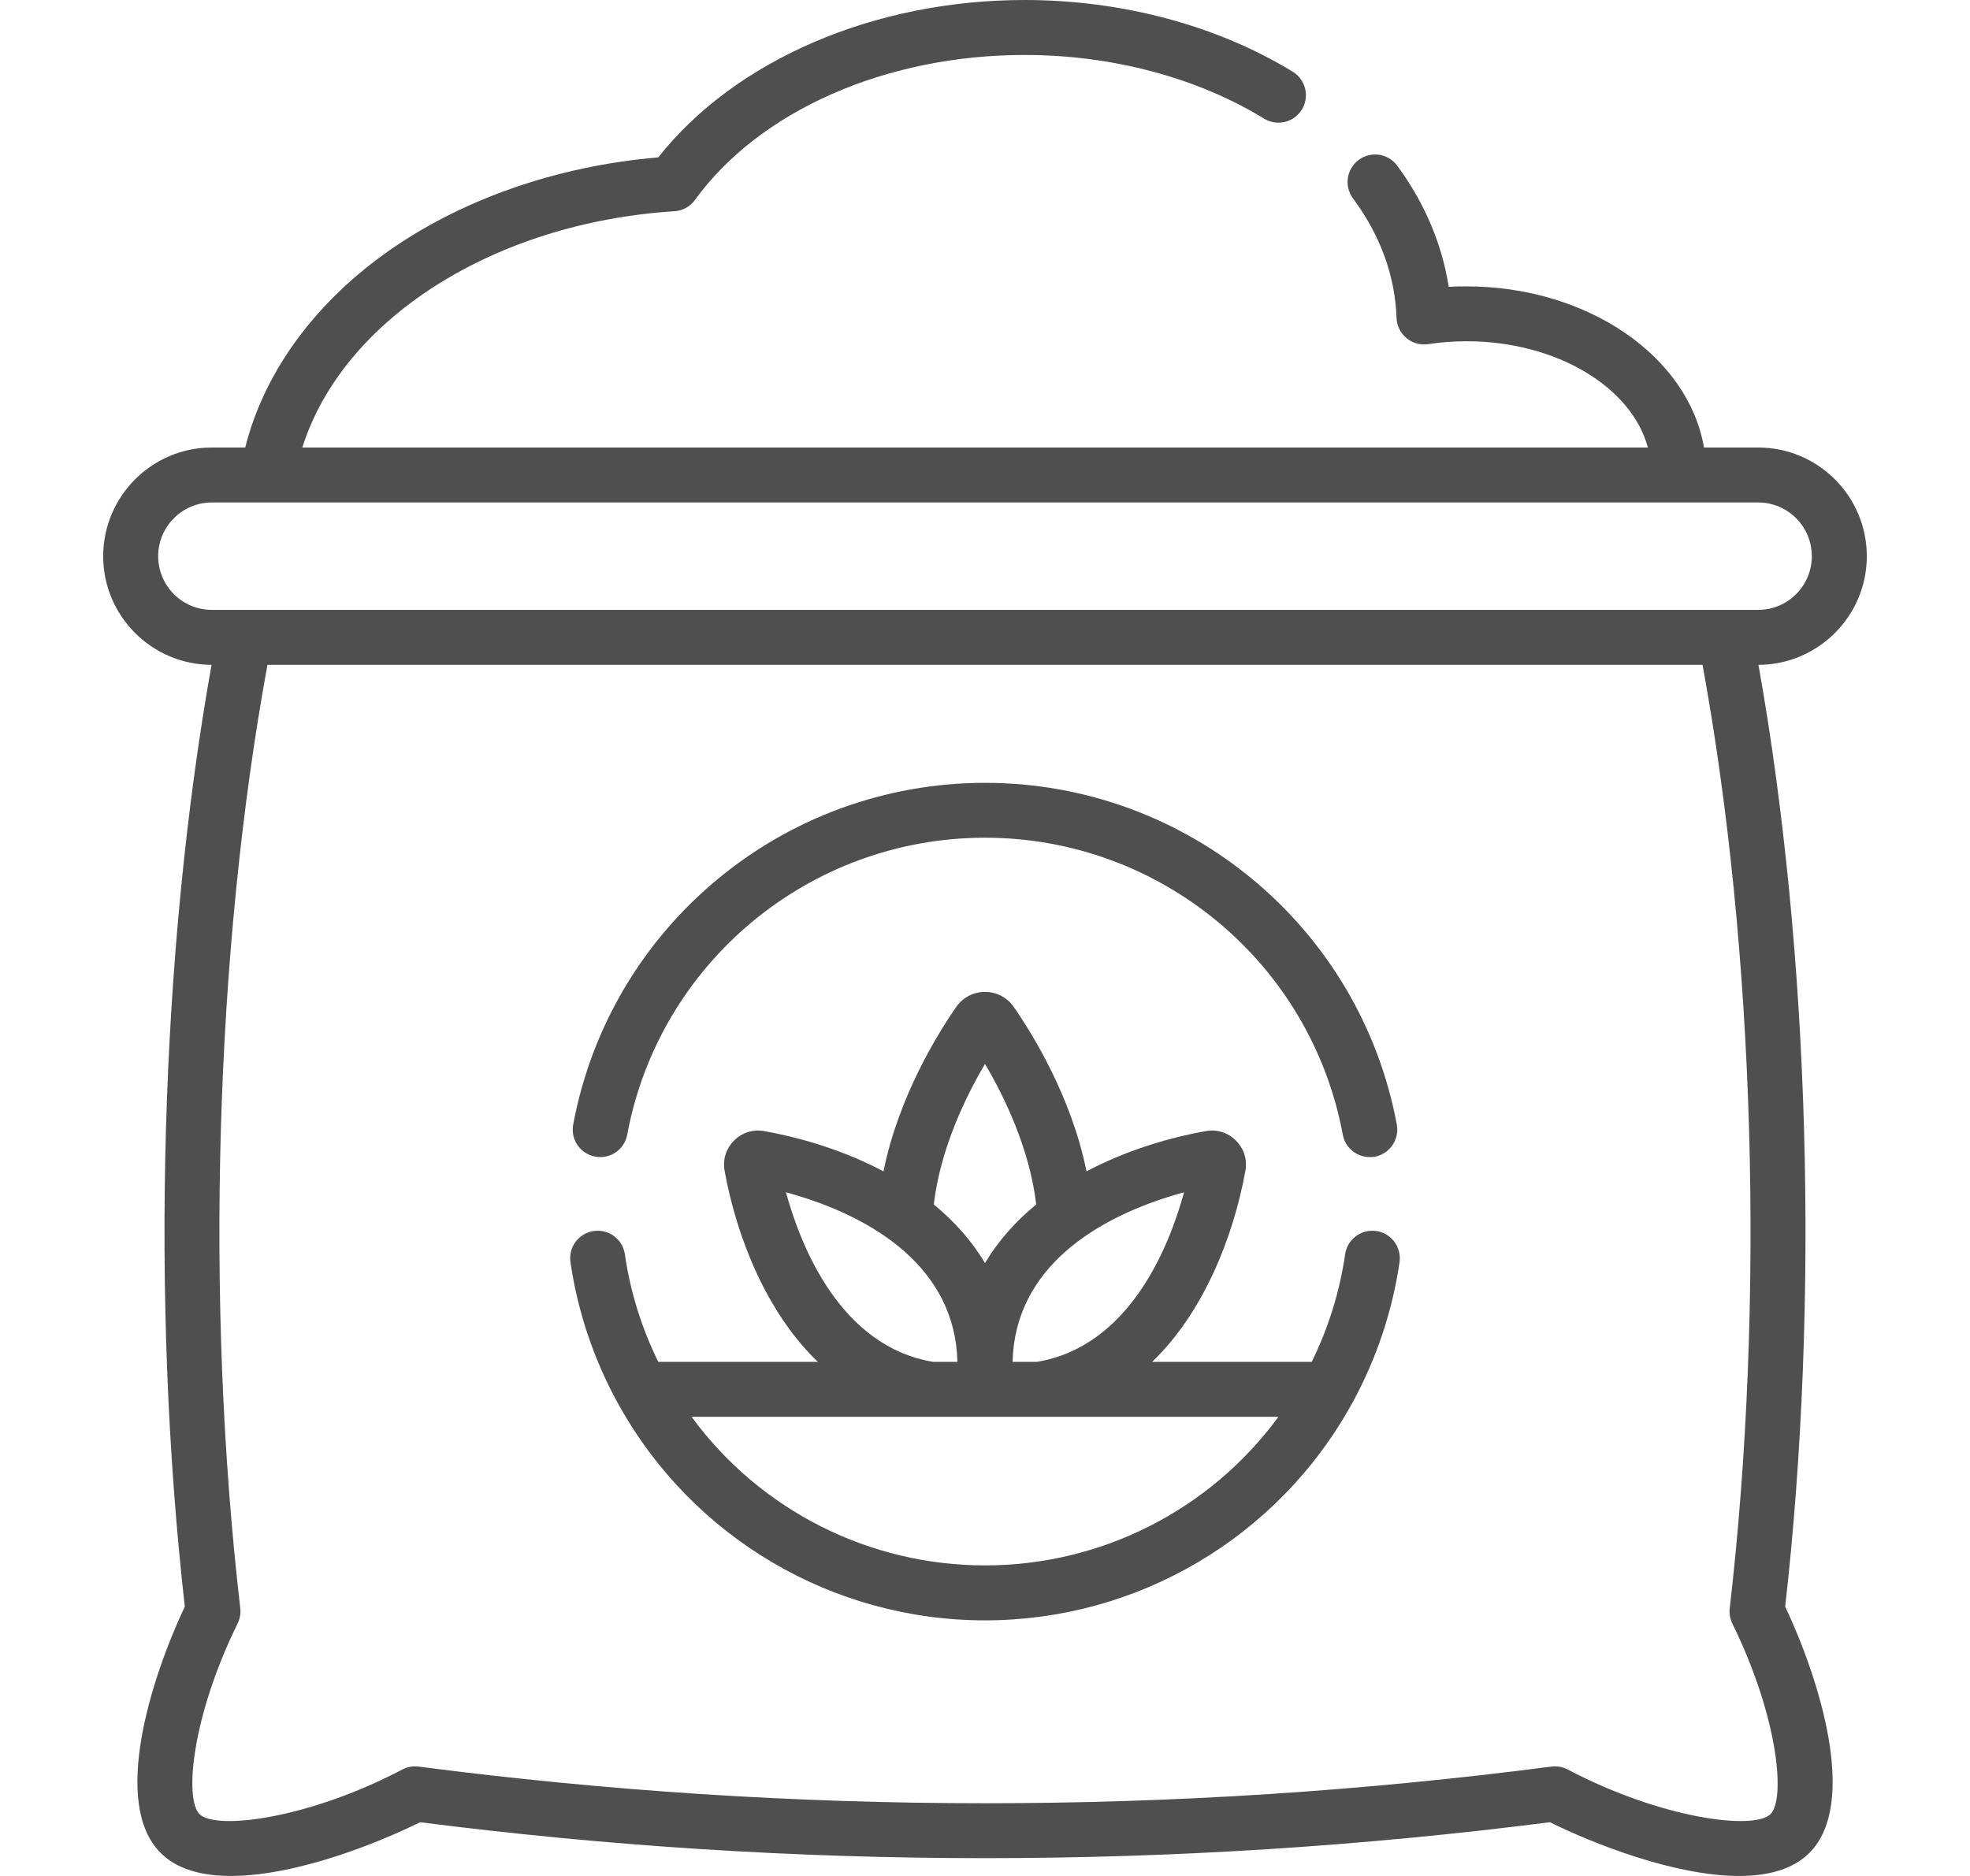
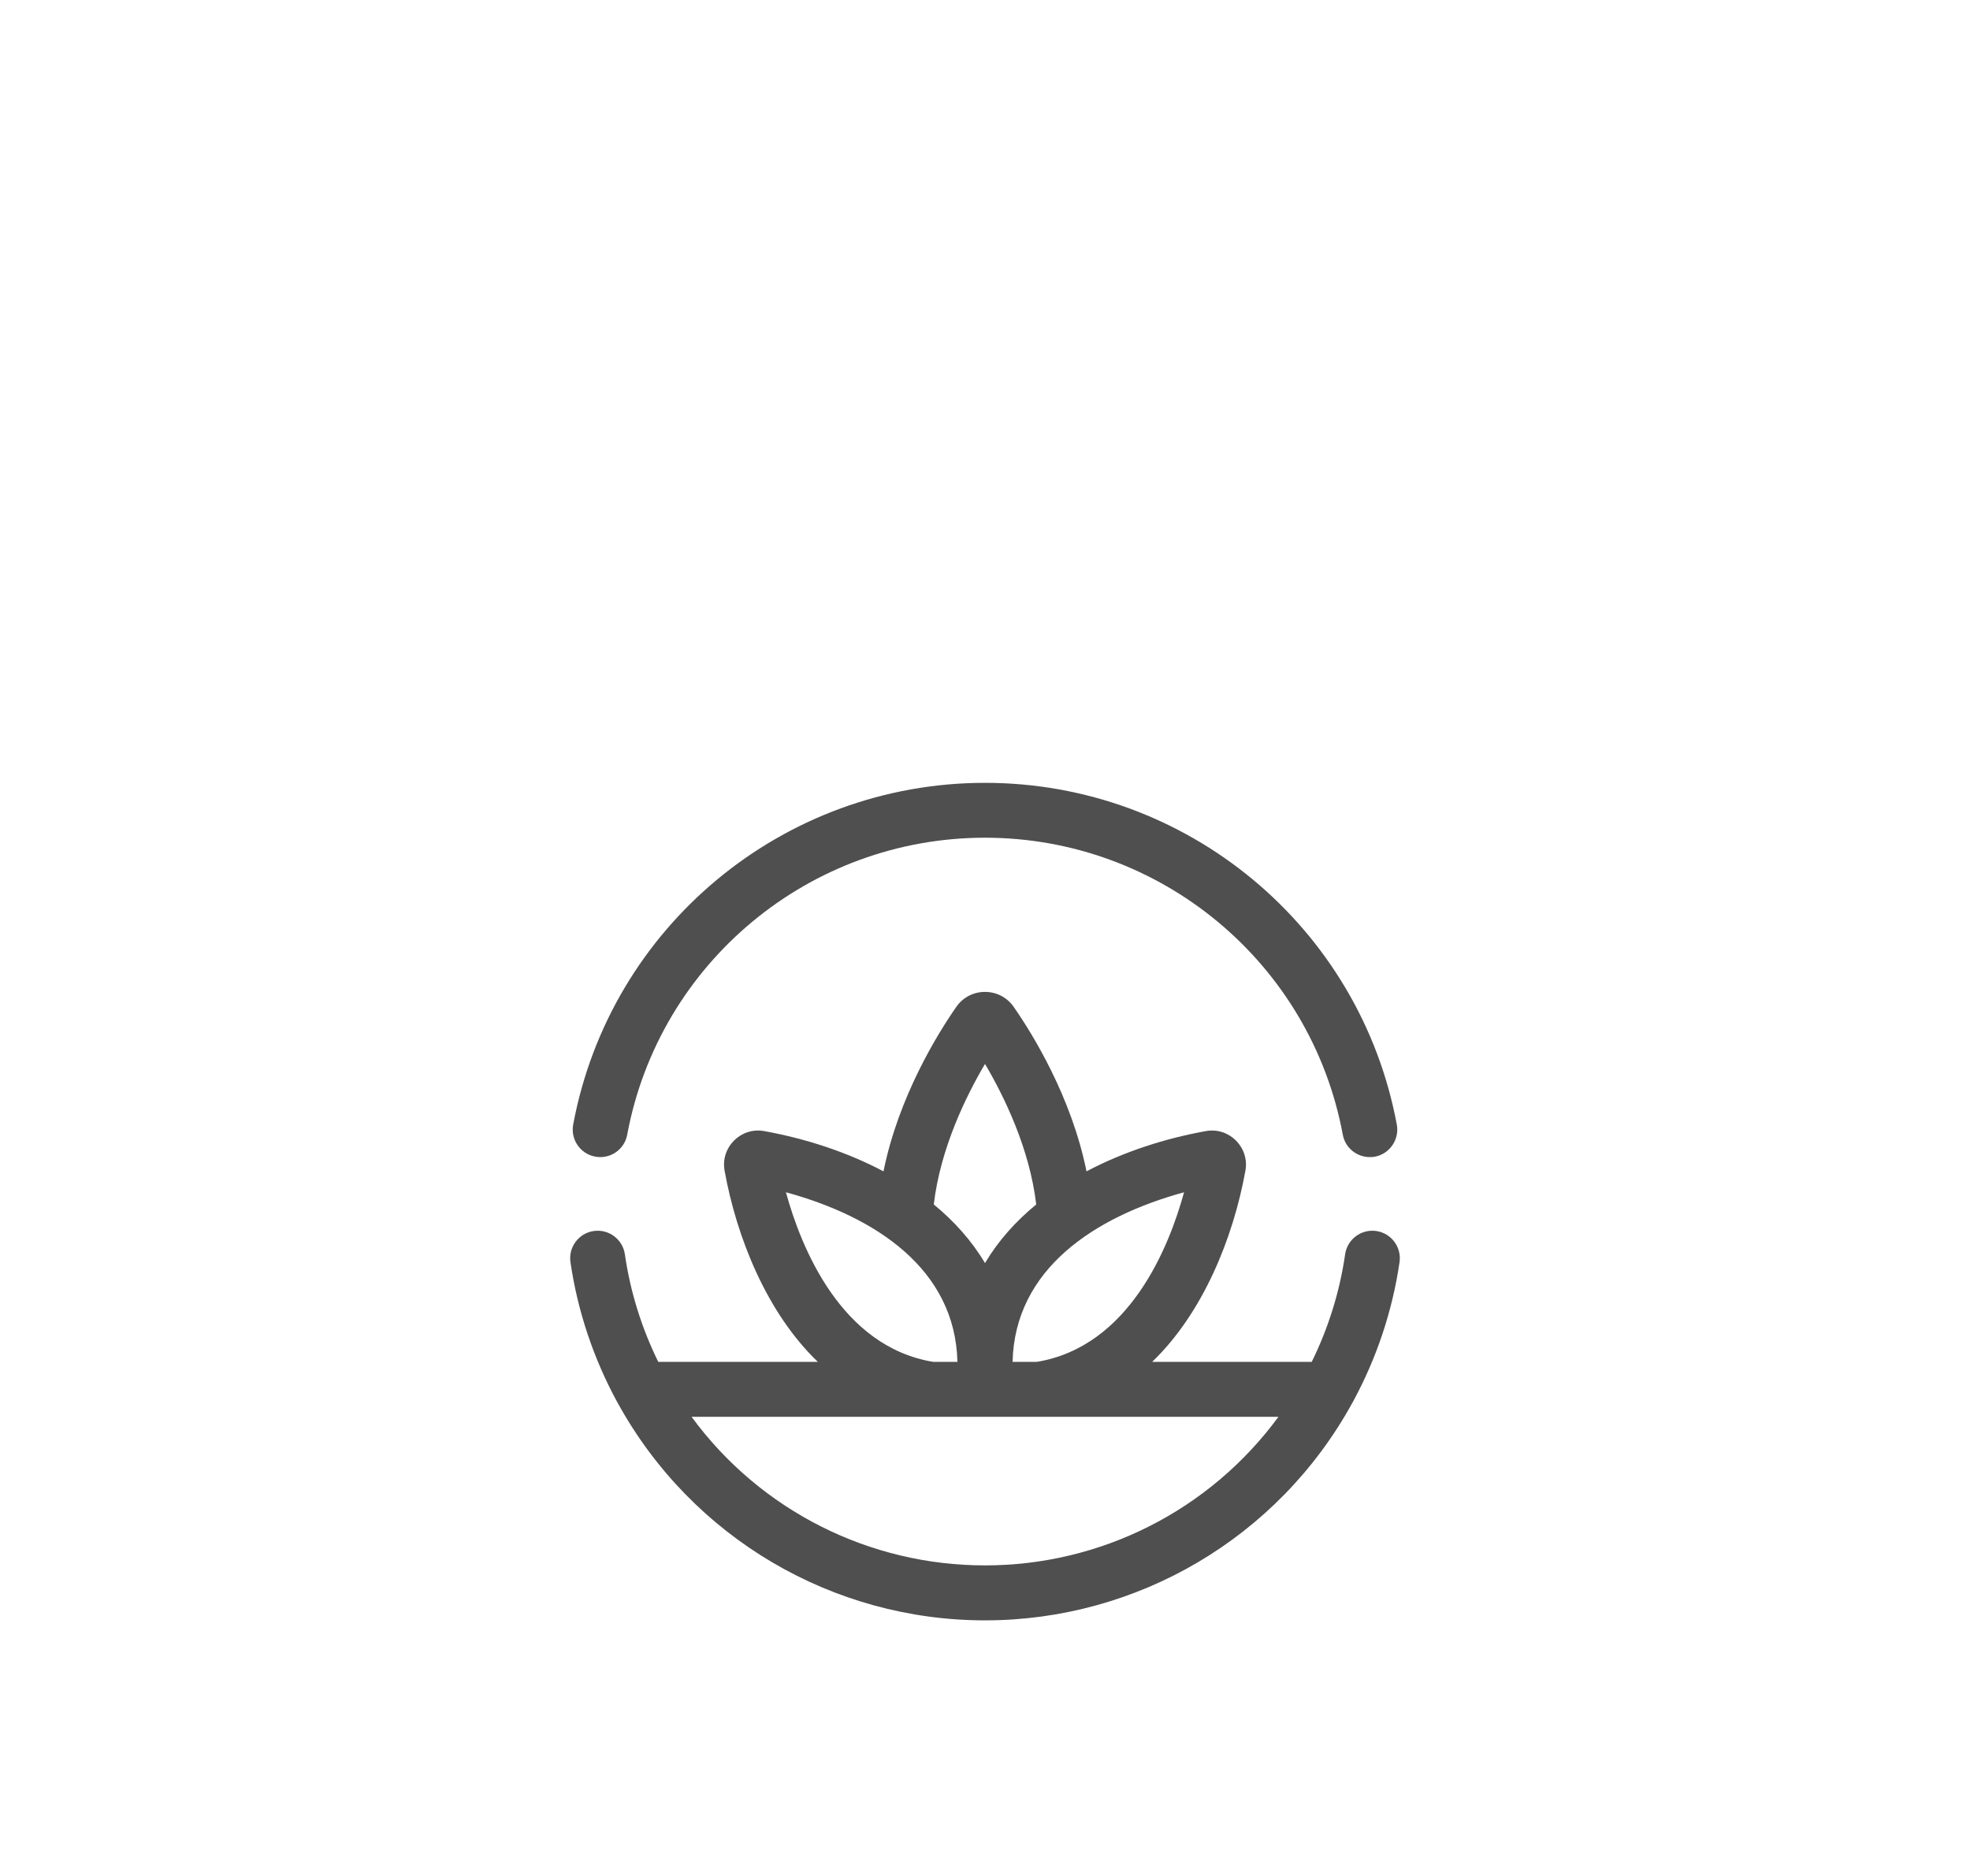
<svg xmlns="http://www.w3.org/2000/svg" width="21" height="20" viewBox="0 0 21 20" fill="none">
  <g clip-path="url(#clip0)">
-     <path d="M19.9 5.93C19.9 5.291 19.381 4.771 18.742 4.771H18.164C18 3.803 16.927 3.053 15.631 3.053C15.568 3.053 15.506 3.054 15.443 3.058C15.373 2.604 15.186 2.162 14.894 1.766C14.798 1.636 14.615 1.608 14.485 1.704C14.354 1.8 14.326 1.983 14.422 2.114C14.715 2.51 14.871 2.939 14.887 3.389C14.893 3.564 15.051 3.695 15.223 3.669C15.357 3.649 15.494 3.638 15.631 3.638C16.592 3.638 17.394 4.127 17.566 4.771H3.223C3.65 3.413 5.25 2.376 7.189 2.252C7.276 2.247 7.357 2.203 7.408 2.132C8.099 1.178 9.446 0.586 10.922 0.586C11.854 0.586 12.761 0.827 13.475 1.265C13.613 1.349 13.793 1.306 13.878 1.168C13.962 1.03 13.919 0.85 13.781 0.765C12.976 0.272 11.961 0 10.922 0C9.318 0 7.837 0.64 7.017 1.678C5.927 1.77 4.895 2.133 4.098 2.707C3.331 3.26 2.811 3.986 2.614 4.771H2.258C1.619 4.771 1.1 5.291 1.1 5.93C1.1 6.567 1.618 7.086 2.255 7.088C1.709 10.148 1.601 13.864 1.97 17.128C1.61 17.892 1.185 19.226 1.712 19.754C2.292 20.334 3.831 19.749 4.478 19.427C8.474 19.938 12.526 19.938 16.522 19.427C16.971 19.65 17.849 20 18.538 20C18.842 20 19.11 19.932 19.288 19.754C19.816 19.226 19.39 17.892 19.03 17.128C19.399 13.864 19.291 10.148 18.745 7.088C19.382 7.086 19.9 6.567 19.9 5.93V5.93ZM18.874 19.34C18.699 19.515 17.714 19.392 16.711 18.865C16.658 18.837 16.597 18.826 16.537 18.834C12.531 19.355 8.469 19.355 4.463 18.834C4.403 18.826 4.342 18.837 4.289 18.865C3.286 19.392 2.301 19.515 2.126 19.34C1.965 19.178 2.043 18.306 2.533 17.308C2.558 17.257 2.568 17.201 2.561 17.145C2.183 13.878 2.292 10.14 2.851 7.088H18.149C18.707 10.14 18.816 13.878 18.439 17.145C18.432 17.201 18.442 17.257 18.466 17.308C18.956 18.306 19.035 19.178 18.874 19.34ZM18.742 6.502C18.553 6.502 3.484 6.502 2.258 6.502C1.942 6.502 1.686 6.245 1.686 5.93C1.686 5.614 1.942 5.357 2.258 5.357H18.742C19.058 5.357 19.314 5.614 19.314 5.93C19.314 6.245 19.058 6.502 18.742 6.502Z" fill="#4F4F4F" />
    <path d="M14.671 13.124C14.511 13.101 14.362 13.212 14.339 13.372C14.281 13.773 14.16 14.159 13.983 14.519H12.282C12.822 14 13.146 13.2 13.276 12.481C13.321 12.232 13.103 12.013 12.853 12.059C12.421 12.137 11.979 12.278 11.582 12.488C11.421 11.69 11.003 11.018 10.807 10.736C10.659 10.521 10.341 10.521 10.193 10.736C9.997 11.018 9.579 11.69 9.418 12.488C9.021 12.278 8.579 12.137 8.147 12.059C7.897 12.013 7.679 12.232 7.724 12.481C7.853 13.196 8.175 13.998 8.718 14.519H7.017C6.84 14.159 6.719 13.773 6.661 13.372C6.638 13.212 6.489 13.101 6.329 13.124C6.169 13.147 6.058 13.296 6.081 13.456C6.158 13.982 6.328 14.486 6.579 14.947C6.582 14.953 6.585 14.958 6.588 14.963C7.38 16.399 8.881 17.275 10.5 17.275C12.121 17.275 13.622 16.397 14.412 14.963C14.415 14.958 14.418 14.953 14.421 14.947C14.672 14.486 14.842 13.982 14.919 13.456C14.942 13.296 14.831 13.147 14.671 13.124V13.124ZM12.622 12.711C12.461 13.299 12.037 14.356 11.053 14.519H10.794C10.817 13.528 11.671 12.971 12.622 12.711ZM10.5 11.343C10.701 11.683 10.976 12.243 11.046 12.841C10.829 13.019 10.642 13.227 10.5 13.466C10.358 13.227 10.171 13.019 9.954 12.841C10.024 12.243 10.299 11.683 10.5 11.343ZM8.378 12.711C9.33 12.971 10.183 13.528 10.206 14.519H9.947C8.964 14.356 8.539 13.299 8.378 12.711ZM10.5 16.689C9.27 16.689 8.108 16.108 7.372 15.105H13.628C12.892 16.108 11.729 16.689 10.5 16.689Z" fill="#4F4F4F" />
    <path d="M6.345 12.331C6.504 12.361 6.657 12.256 6.686 12.097C7.027 10.263 8.631 8.931 10.5 8.931C12.369 8.931 13.973 10.263 14.314 12.097C14.34 12.238 14.463 12.336 14.601 12.336C14.619 12.336 14.637 12.335 14.655 12.332C14.814 12.302 14.919 12.149 14.89 11.99C14.497 9.878 12.651 8.346 10.5 8.346C8.349 8.346 6.503 9.878 6.11 11.99C6.081 12.149 6.186 12.302 6.345 12.331Z" fill="#4F4F4F" />
  </g>
  <defs>
    <clipPath id="clip0">
      <rect width="20" height="20" fill="white" transform="translate(0.5)" />
    </clipPath>
  </defs>
</svg>